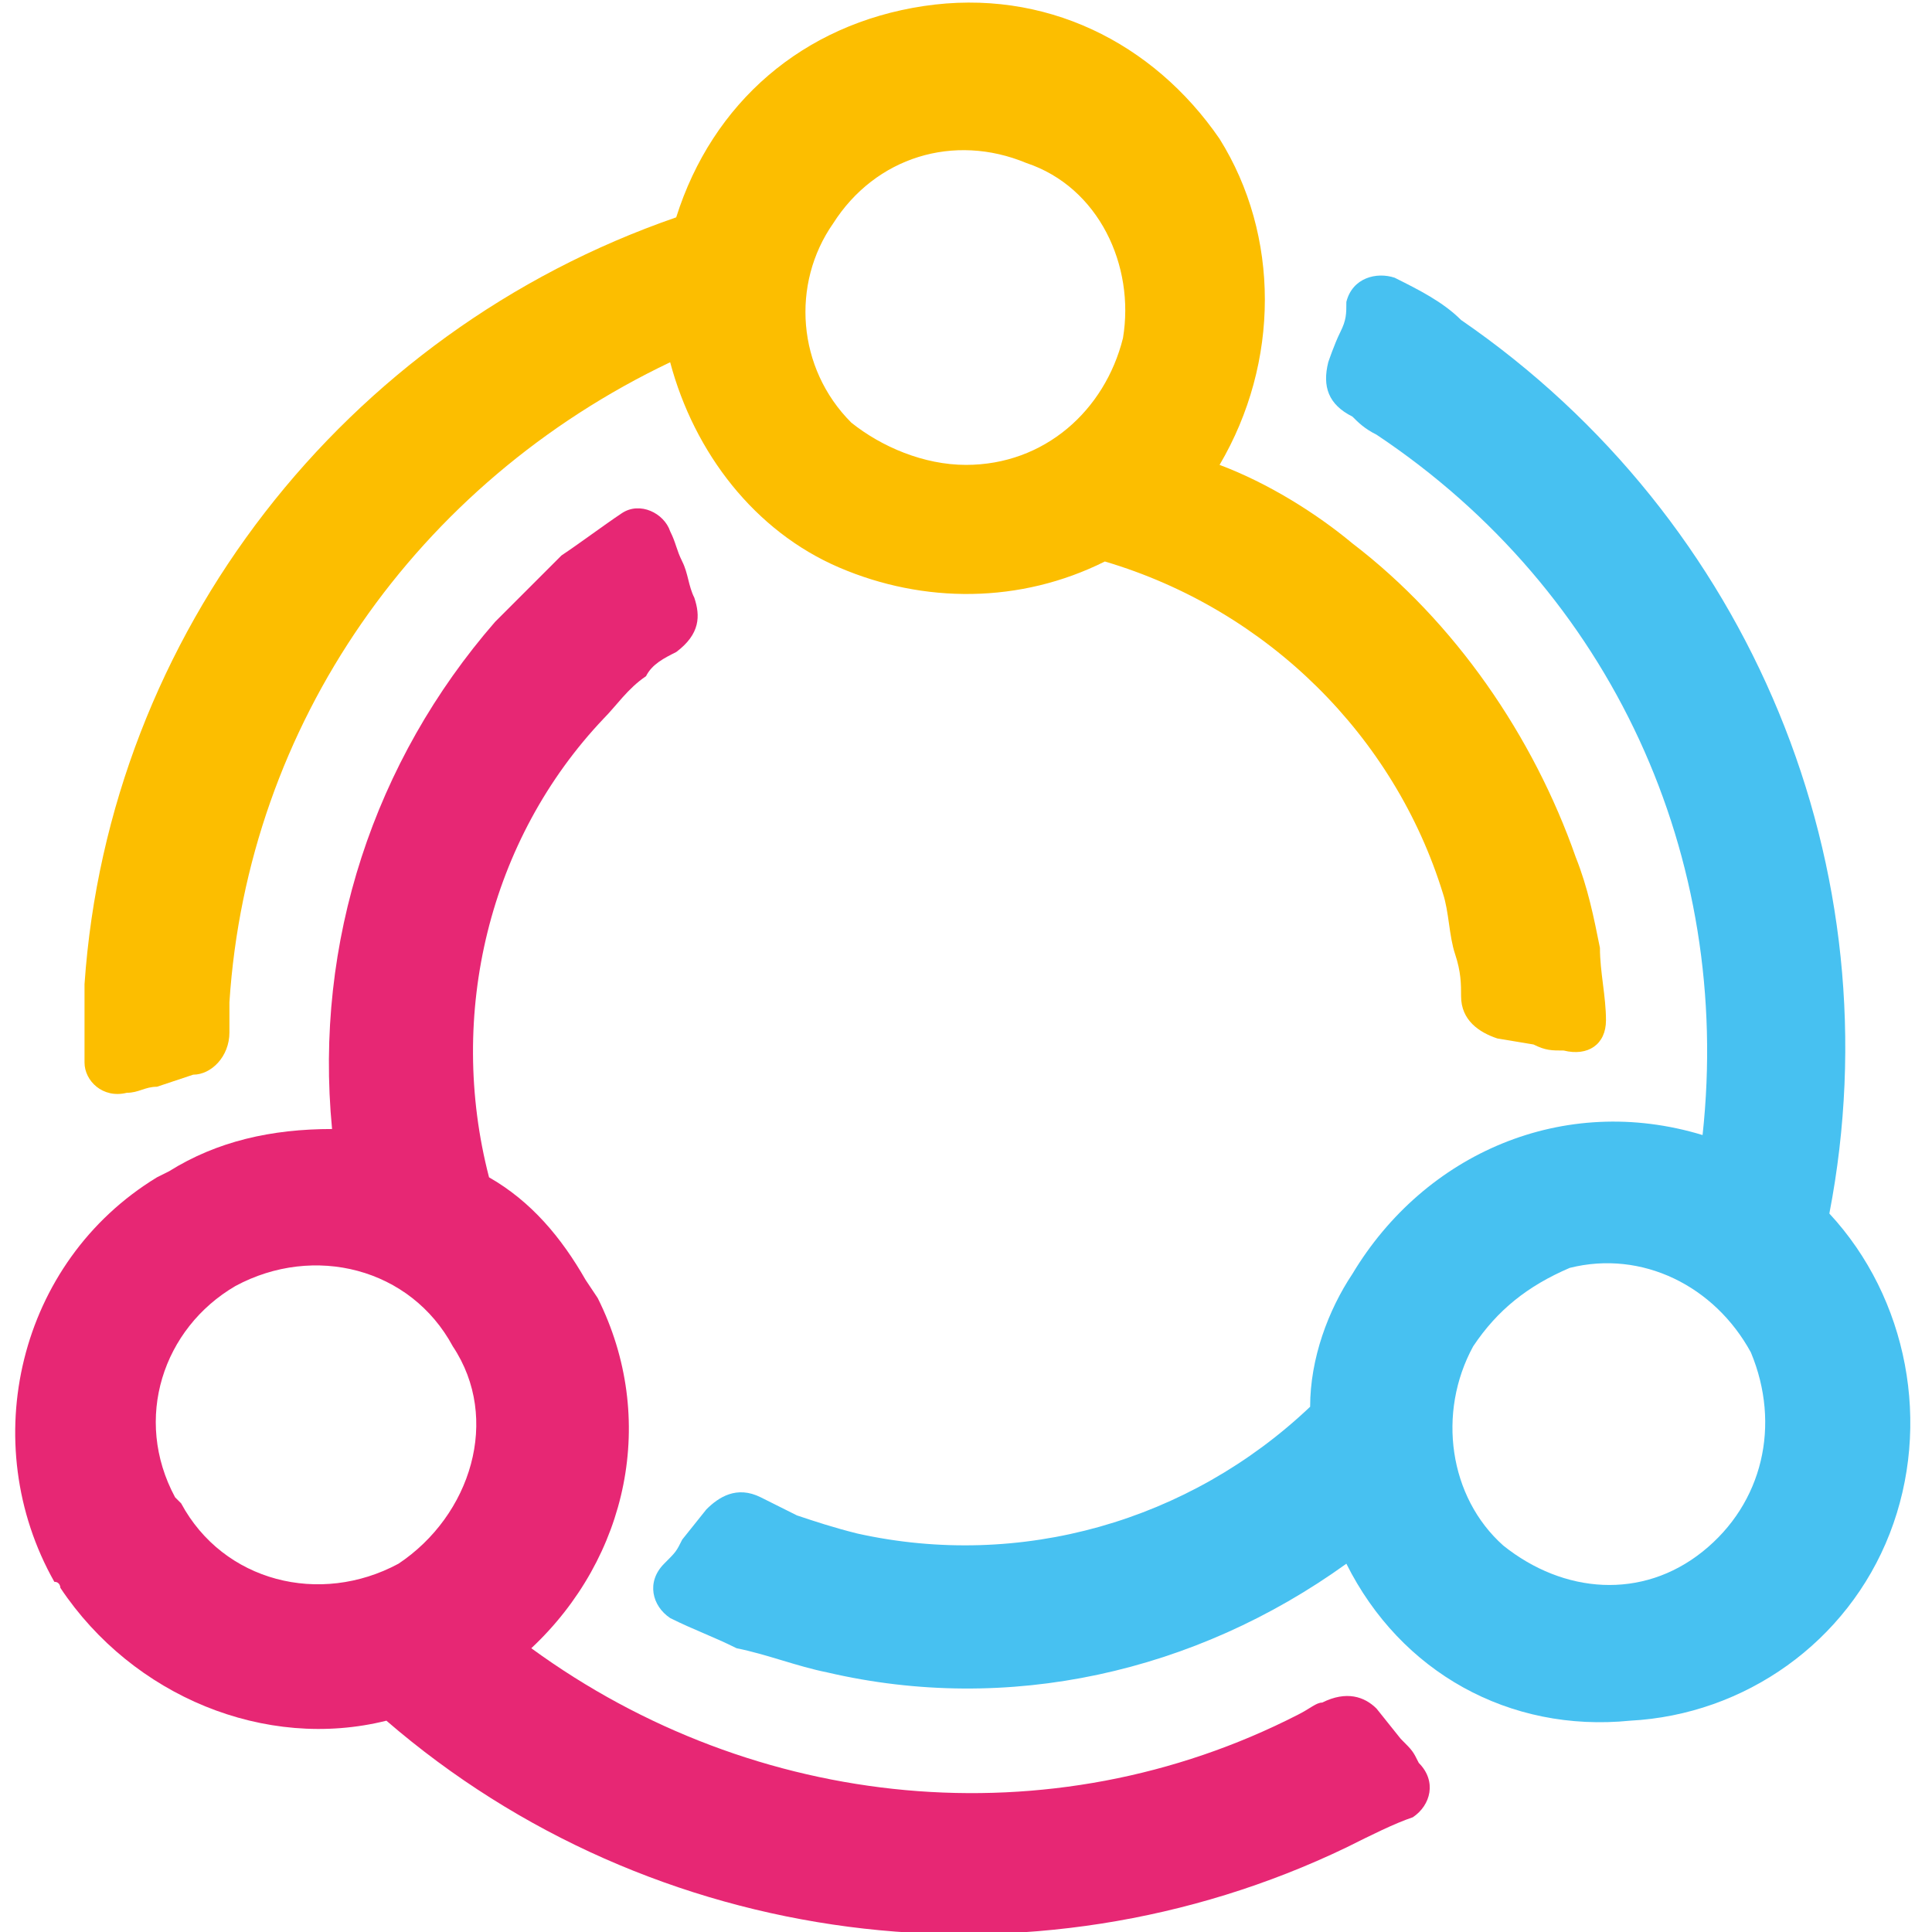
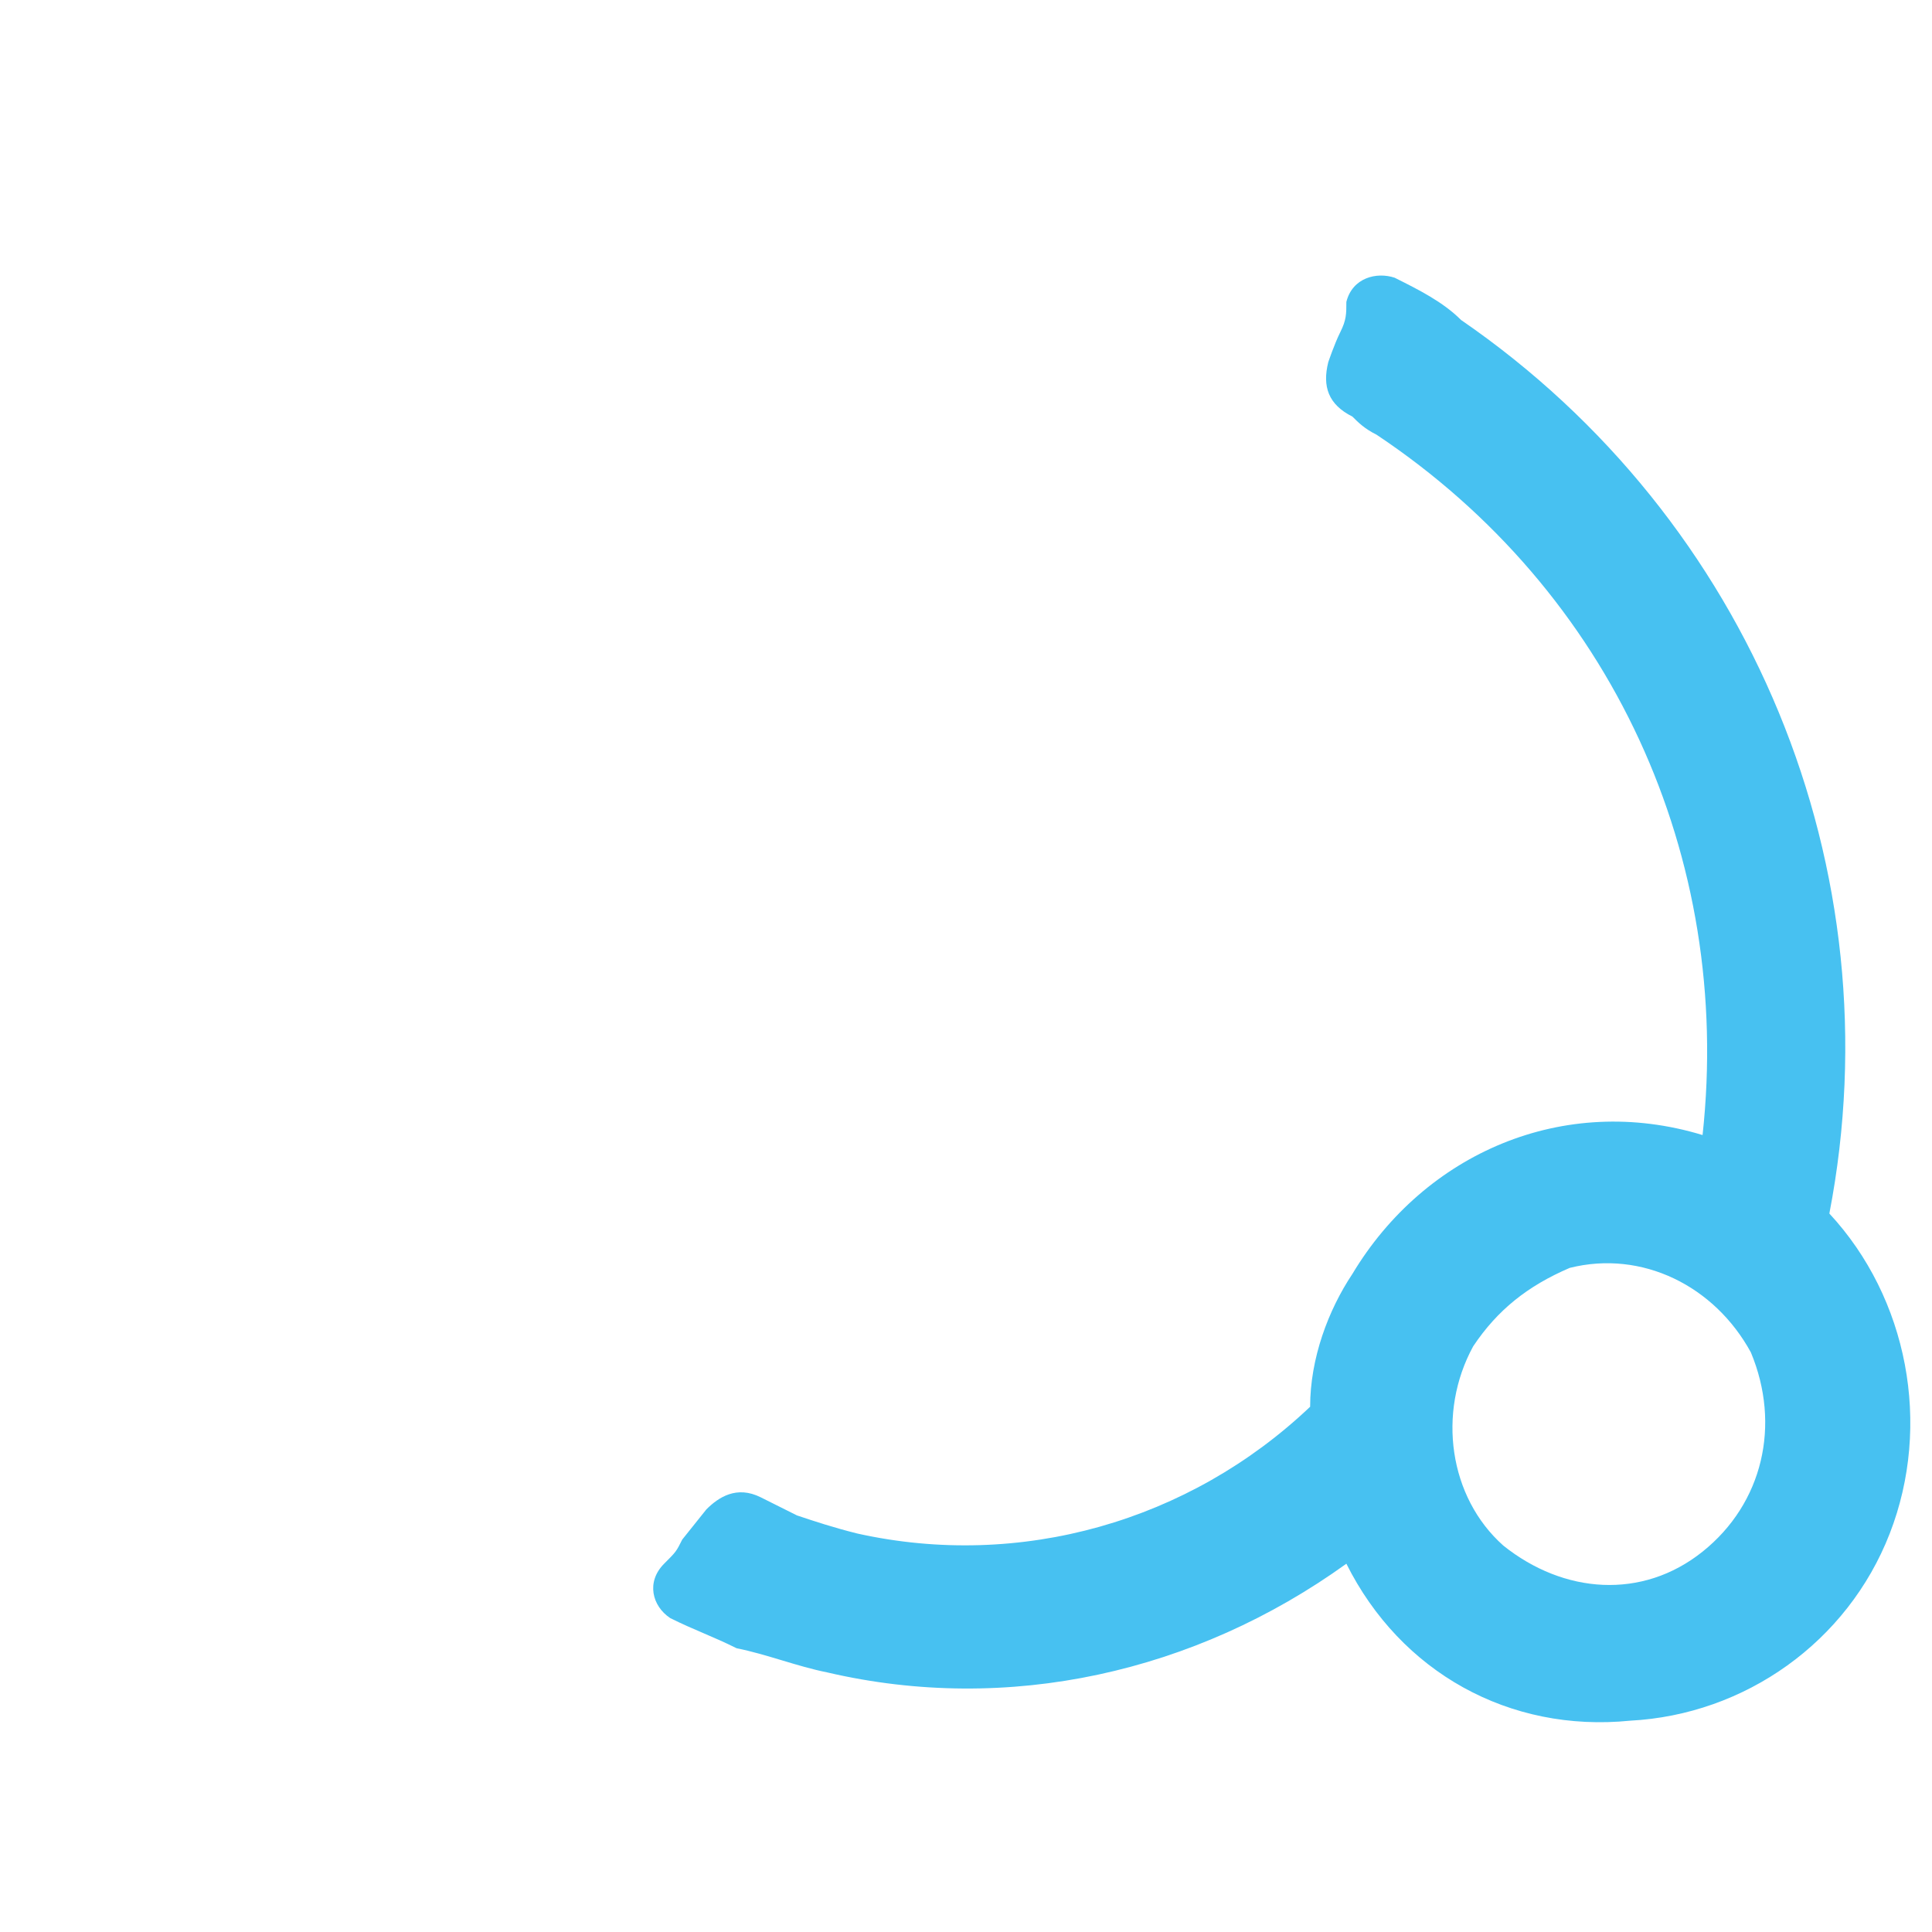
<svg xmlns="http://www.w3.org/2000/svg" version="1.1" id="Layer_1" x="0px" y="0px" viewBox="0 0 32 32" style="enable-background:new 0 0 32 32;" xml:space="preserve">
  <style type="text/css">
	.st0{fill:#47C1F1;}
	.st1{fill:#FCBE00;}
	.st2{fill:#E72774;}
</style>
  <g id="staff_circle">
    <path class="st0" d="M24.4,22.3c-0.6,1.1-0.4,2.5,0.5,3.3c1,0.8,2.3,0.9,3.3,0.1c1-0.8,1.3-2.1,0.8-3.3c-0.6-1.1-1.8-1.7-3-1.4   C25.3,21.3,24.8,21.7,24.4,22.3z M22.3,25.9c-2.5,1.8-5.6,2.5-8.6,1.8c-0.5-0.1-1-0.3-1.5-0.4c-0.4-0.2-0.7-0.3-1.1-0.5   c-0.3-0.2-0.4-0.6-0.1-0.9c0.2-0.2,0.2-0.2,0.3-0.4l0.4-0.5c0.2-0.2,0.5-0.4,0.9-0.2c0.2,0.1,0.4,0.2,0.6,0.3   c0.3,0.1,0.6,0.2,1,0.3c2.7,0.6,5.5-0.2,7.5-2.1c0-0.8,0.3-1.6,0.7-2.2l0,0c1.2-2,3.5-3,5.8-2.3c0.5-4.6-1.5-9-5.4-11.6   c-0.2-0.1-0.3-0.2-0.4-0.3c-0.4-0.2-0.5-0.5-0.4-0.9C22,6,22.1,5.7,22.2,5.5s0.1-0.3,0.1-0.5c0.1-0.4,0.5-0.5,0.8-0.4   c0.4,0.2,0.8,0.4,1.1,0.7c4.8,3.3,7.2,9.1,6.1,14.8c1.3,1.4,1.7,3.5,1,5.3c-0.7,1.8-2.4,3-4.3,3.1C25,28.7,23.2,27.7,22.3,25.9   L22.3,25.9z" />
-     <path class="st1" d="M16,7.7c1.3,0,2.3-0.9,2.6-2.1c0.2-1.2-0.4-2.5-1.6-2.9c-1.2-0.5-2.5-0.1-3.2,1c-0.7,1-0.6,2.4,0.3,3.3   C14.6,7.4,15.3,7.7,16,7.7z M20.2,7.7C21,8,21.8,8.5,22.4,9c1.7,1.3,3,3.2,3.7,5.2c0.2,0.5,0.3,1,0.4,1.5c0,0.4,0.1,0.8,0.1,1.2   c0,0.4-0.3,0.6-0.7,0.5c-0.2,0-0.3,0-0.5-0.1l-0.6-0.1c-0.3-0.1-0.6-0.3-0.6-0.7c0-0.2,0-0.4-0.1-0.7c-0.1-0.3-0.1-0.7-0.2-1   c-0.8-2.6-2.9-4.7-5.6-5.5c-1.4,0.7-3,0.7-4.4,0.1s-2.4-1.9-2.8-3.4C6.9,8,4.1,12,3.8,16.6c0,0.2,0,0.3,0,0.5   c0,0.4-0.3,0.7-0.6,0.7L2.6,18c-0.2,0-0.3,0.1-0.5,0.1c-0.4,0.1-0.7-0.2-0.7-0.5c0-0.4,0-0.9,0-1.3c0.4-5.8,4.3-10.8,9.8-12.7   c0.6-1.9,2.1-3.2,4.1-3.5s3.8,0.6,4.9,2.2C21.2,3.9,21.2,6,20.2,7.7L20.2,7.7z" />
-     <path class="st2" d="M7.5,22.3c-0.7-1.3-2.3-1.7-3.6-1c-1.2,0.7-1.7,2.2-1,3.5l0,0L3,24.9c0.7,1.3,2.3,1.7,3.6,1   C7.8,25.1,8.3,23.5,7.5,22.3L7.5,22.3L7.5,22.3z M22.3,30.6c-5.2,2.5-11.5,1.7-15.9-2.1C4.4,29,2.2,28.1,1,26.3l0,0   c0,0,0-0.1-0.1-0.1v0c-1.3-2.3-0.6-5.3,1.7-6.7l0,0l0.2-0.1c0.8-0.5,1.7-0.7,2.7-0.7c-0.3-3.1,0.7-6.1,2.7-8.4   c0.4-0.4,0.7-0.7,1.1-1.1c0.3-0.2,0.7-0.5,1-0.7c0.3-0.2,0.7,0,0.8,0.3c0.1,0.2,0.1,0.3,0.2,0.5c0.1,0.2,0.1,0.4,0.2,0.6   c0.1,0.3,0.1,0.6-0.3,0.9c-0.2,0.1-0.4,0.2-0.5,0.4c-0.3,0.2-0.5,0.5-0.7,0.7c-1.9,2-2.6,4.9-1.9,7.6c0.7,0.4,1.2,1,1.6,1.7   l0.2,0.3v0c1,2,0.5,4.3-1.1,5.8c3.7,2.7,8.6,3.2,12.7,1.1c0.2-0.1,0.3-0.2,0.4-0.2c0.4-0.2,0.7-0.1,0.9,0.1l0.4,0.5   c0.2,0.2,0.2,0.2,0.3,0.4c0.3,0.3,0.2,0.7-0.1,0.9C23.1,30.2,22.7,30.4,22.3,30.6z" />
  </g>
</svg>